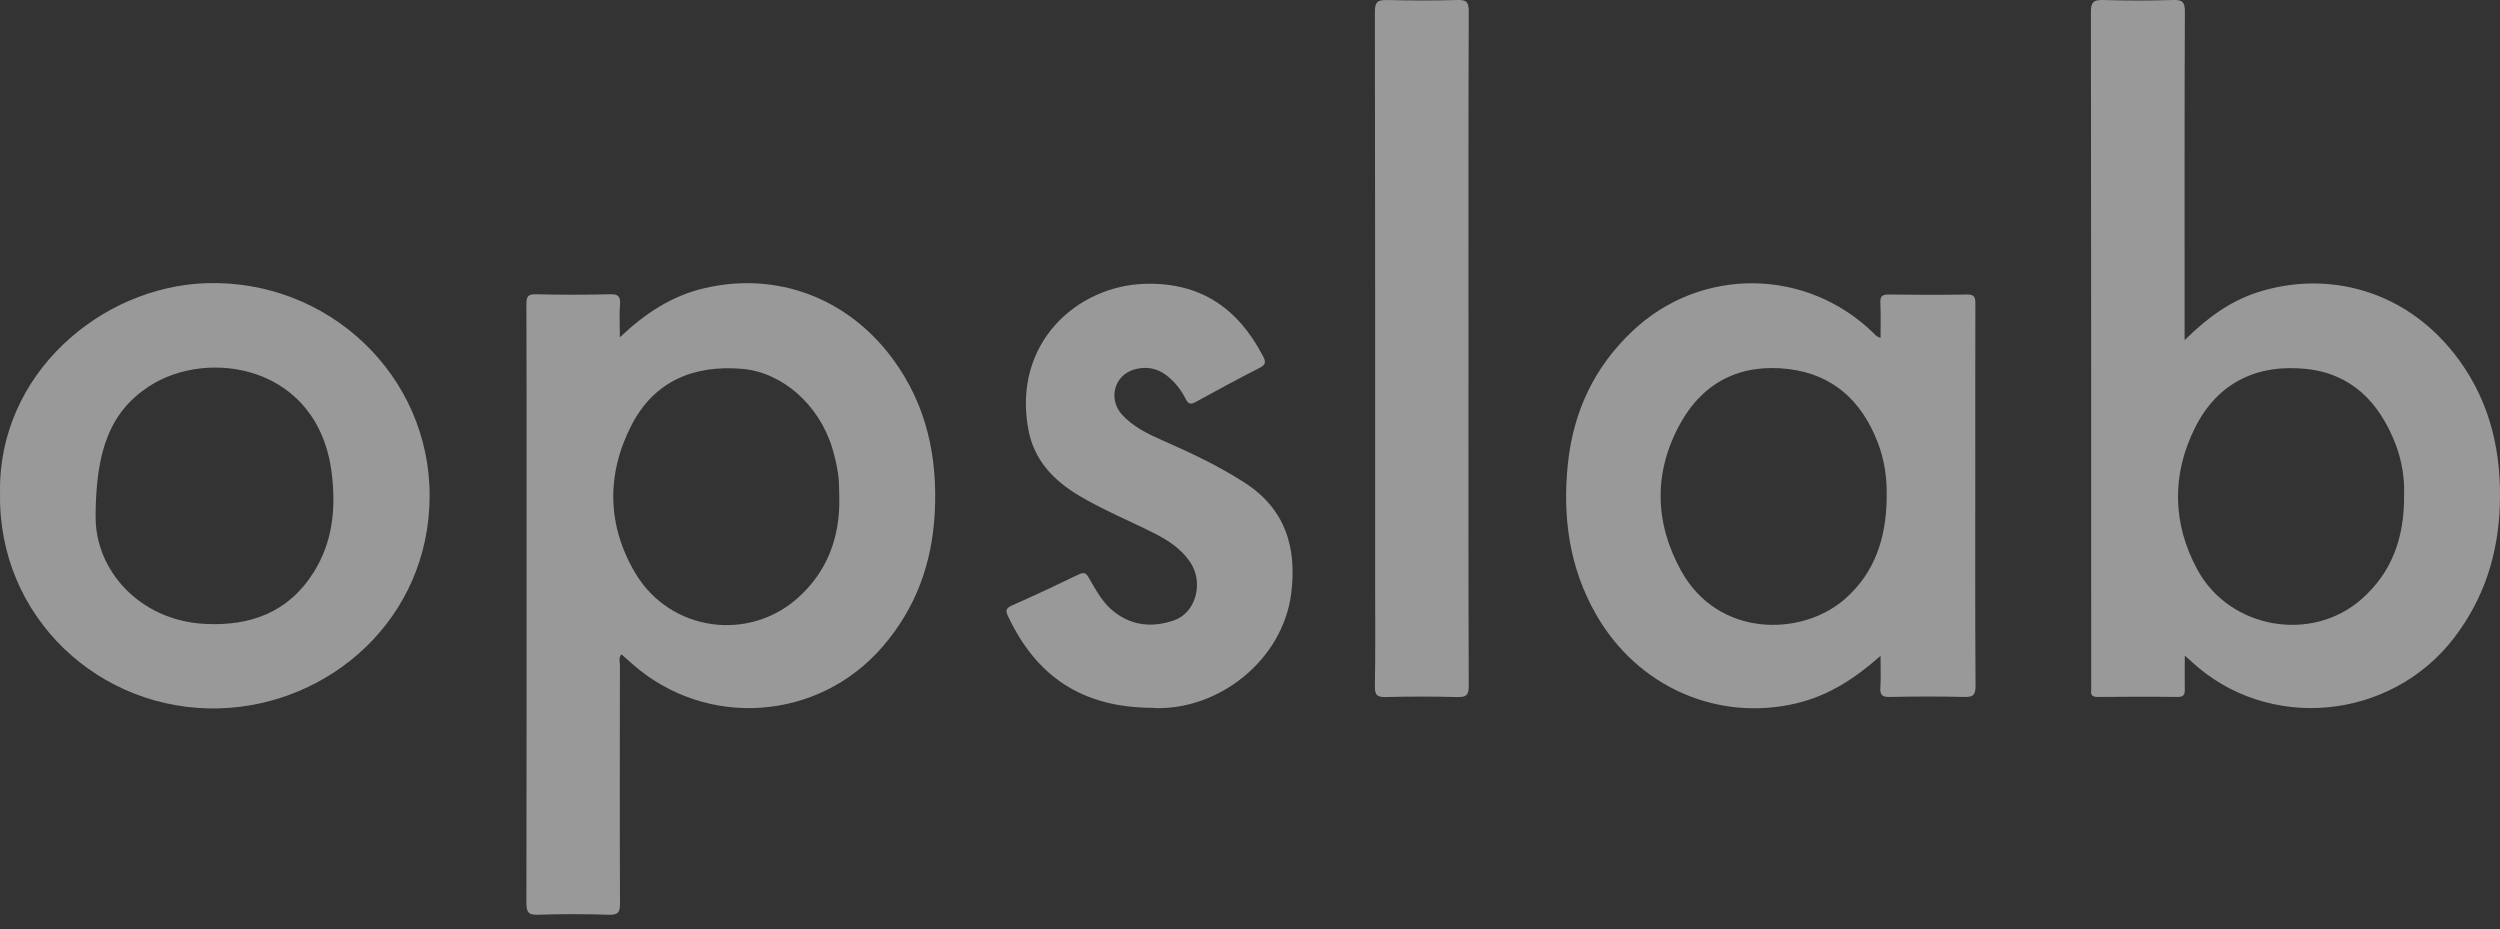
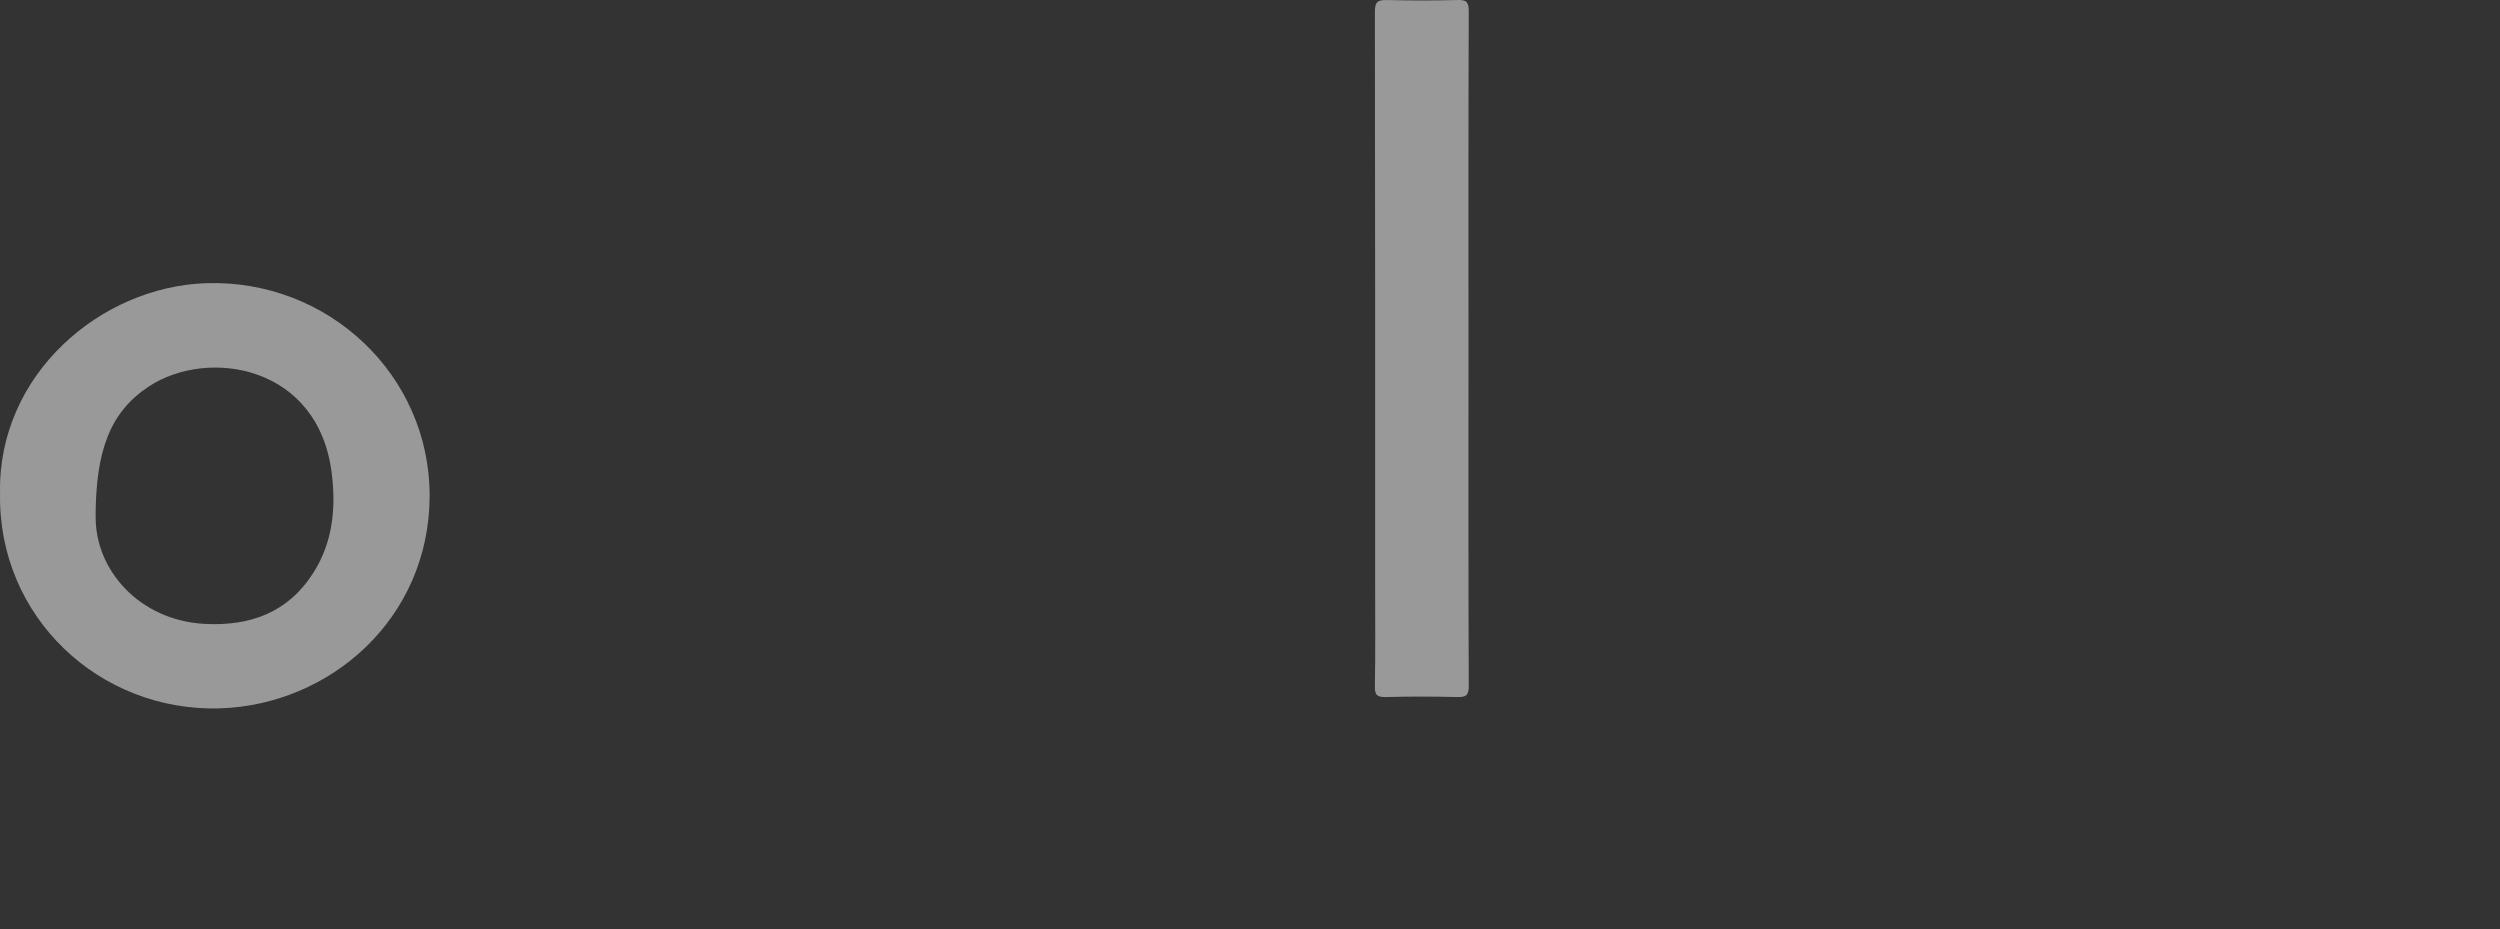
<svg xmlns="http://www.w3.org/2000/svg" width="148" height="55" viewBox="0 0 148 55" fill="none">
  <rect x="0" y="0" width="148" height="55" fill="#333333" stroke="none" />
-   <path d="M129.344 20.122C130.653 18.834 131.994 17.844 133.602 17.32C137.781 15.954 142.568 17.148 145.6 21.348C147.465 23.93 148.098 26.842 147.988 29.963C147.883 32.822 147.061 35.425 145.302 37.735C141.547 42.663 134.236 43.375 129.695 39.128C129.611 39.049 129.522 38.971 129.339 38.808C129.339 39.542 129.328 40.16 129.339 40.772C129.349 41.097 129.297 41.265 128.904 41.259C127.333 41.238 125.767 41.244 124.196 41.259C123.908 41.259 123.761 41.191 123.798 40.877C123.808 40.772 123.798 40.668 123.798 40.563C123.798 27.276 123.798 13.995 123.782 0.708C123.782 0.122 123.945 -0.014 124.505 0.001C125.882 0.043 127.265 0.043 128.648 0.001C129.187 -0.014 129.349 0.106 129.344 0.677C129.318 6.883 129.328 13.084 129.328 19.29V20.122H129.344ZM142.322 29.277C142.358 28.36 142.201 27.261 141.793 26.229C140.84 23.814 139.206 22.118 136.519 21.84C133.602 21.536 131.271 22.668 129.946 25.318C128.558 28.093 128.6 30.984 130.082 33.718C131.999 37.248 136.87 38.075 139.824 35.451C141.604 33.87 142.348 31.832 142.322 29.287V29.277Z" fill="white" fill-opacity="0.5" />
-   <path d="M36.699 19.965C38.197 18.546 39.773 17.515 41.669 17.069C45.974 16.048 50.2 17.63 52.871 21.275C54.856 23.982 55.511 27.051 55.338 30.356C55.181 33.346 54.222 36.002 52.248 38.285C48.451 42.689 41.821 43.161 37.453 39.322C37.233 39.128 37.018 38.94 36.788 38.735C36.605 38.945 36.699 39.181 36.699 39.395C36.694 44.093 36.683 48.796 36.704 53.494C36.704 54.002 36.594 54.169 36.06 54.153C34.661 54.111 33.258 54.101 31.854 54.153C31.236 54.18 31.163 53.949 31.163 53.42C31.179 45.439 31.174 37.463 31.174 29.481C31.174 25.658 31.179 21.835 31.163 18.012C31.163 17.562 31.242 17.41 31.734 17.42C33.195 17.457 34.661 17.457 36.128 17.42C36.615 17.41 36.735 17.562 36.704 18.017C36.662 18.614 36.694 19.222 36.694 19.955L36.699 19.965ZM49.687 29.45C49.666 28.989 49.687 28.528 49.619 28.078C49.54 27.544 49.42 27.015 49.263 26.501C48.472 23.941 46.298 22.034 43.931 21.835C41.066 21.594 38.731 22.563 37.39 25.161C35.892 28.067 35.929 31.094 37.61 33.928C39.663 37.379 44.334 38.039 47.288 35.347C49.001 33.786 49.734 31.765 49.687 29.455V29.45Z" fill="white" fill-opacity="0.5" />
-   <path d="M111.328 38.824C109.804 40.181 108.233 41.186 106.368 41.631C101.676 42.752 96.931 40.657 94.485 36.373C92.898 33.592 92.49 30.591 92.82 27.444C93.145 24.359 94.386 21.725 96.648 19.593C100.707 15.765 106.955 15.844 110.94 19.745C111.029 19.834 111.098 19.939 111.328 20.002C111.328 19.311 111.349 18.619 111.317 17.933C111.302 17.556 111.407 17.43 111.805 17.436C113.349 17.457 114.9 17.462 116.445 17.436C116.895 17.425 116.942 17.609 116.942 17.98C116.932 21.238 116.937 24.495 116.937 27.753C116.937 32.032 116.921 36.316 116.953 40.594C116.953 41.176 116.785 41.275 116.256 41.259C114.795 41.223 113.329 41.228 111.862 41.259C111.407 41.27 111.291 41.118 111.317 40.694C111.354 40.112 111.328 39.531 111.328 38.824V38.824ZM111.689 29.455C111.726 28.334 111.564 27.24 111.166 26.203C110.228 23.757 108.526 22.16 105.866 21.845C103.059 21.515 100.838 22.6 99.471 25.077C97.879 27.952 97.947 30.942 99.523 33.791C101.718 37.756 106.635 37.688 109.186 35.488C111.019 33.907 111.663 31.801 111.695 29.46L111.689 29.455Z" fill="white" fill-opacity="0.5" />
  <path d="M0.003 29.214C-0.144 22.17 5.957 16.97 12.205 16.765C19.432 16.53 25.45 22.212 25.434 29.366C25.413 36.656 19.506 41.741 13.001 41.935C5.884 42.139 -0.128 36.52 0.003 29.214ZM5.664 30.565C5.617 33.713 8.23 36.724 12.111 36.934C14.803 37.08 17.06 36.263 18.552 33.907C19.699 32.1 19.898 30.094 19.637 28.009C18.846 21.599 12.294 20.588 8.822 22.872C6.523 24.38 5.674 26.658 5.659 30.56L5.664 30.565Z" fill="white" fill-opacity="0.5" />
-   <path d="M68.279 41.904C64.005 41.904 61.334 39.987 59.685 36.499C59.533 36.179 59.517 36.017 59.905 35.844C61.24 35.258 62.555 34.634 63.864 34.006C64.152 33.87 64.283 33.901 64.445 34.184C64.885 34.938 65.288 35.724 66.011 36.263C67.095 37.075 68.295 37.148 69.515 36.719C70.824 36.258 71.28 34.441 70.431 33.236C69.918 32.503 69.195 32.011 68.405 31.607C66.901 30.843 65.336 30.209 63.885 29.345C62.35 28.428 61.209 27.229 60.874 25.407C59.941 20.3 63.77 16.912 67.792 16.802C71.086 16.713 73.291 18.258 74.762 21.07C74.935 21.395 74.961 21.578 74.579 21.772C73.301 22.427 72.034 23.108 70.777 23.799C70.457 23.977 70.332 23.898 70.18 23.595C69.908 23.05 69.531 22.584 69.038 22.207C68.457 21.767 67.797 21.683 67.137 21.877C65.964 22.217 65.592 23.626 66.415 24.537C67.074 25.265 67.944 25.684 68.823 26.072C70.499 26.81 72.154 27.585 73.699 28.585C76.103 30.141 76.773 32.414 76.444 35.095C75.957 39.102 72.102 42.087 68.274 41.914L68.279 41.904Z" fill="white" fill-opacity="0.5" />
  <path d="M86.934 20.667C86.934 27.313 86.923 33.959 86.95 40.6C86.95 41.181 86.782 41.275 86.258 41.265C84.855 41.228 83.457 41.228 82.053 41.265C81.55 41.275 81.383 41.176 81.393 40.631C81.43 38.625 81.409 36.62 81.409 34.614C81.409 23.307 81.414 12.005 81.393 0.698C81.393 0.101 81.571 -0.009 82.116 0.002C83.498 0.038 84.881 0.038 86.258 0.002C86.787 -0.014 86.95 0.085 86.95 0.667C86.923 7.333 86.934 14 86.934 20.662V20.667Z" fill="white" fill-opacity="0.5" />
</svg>